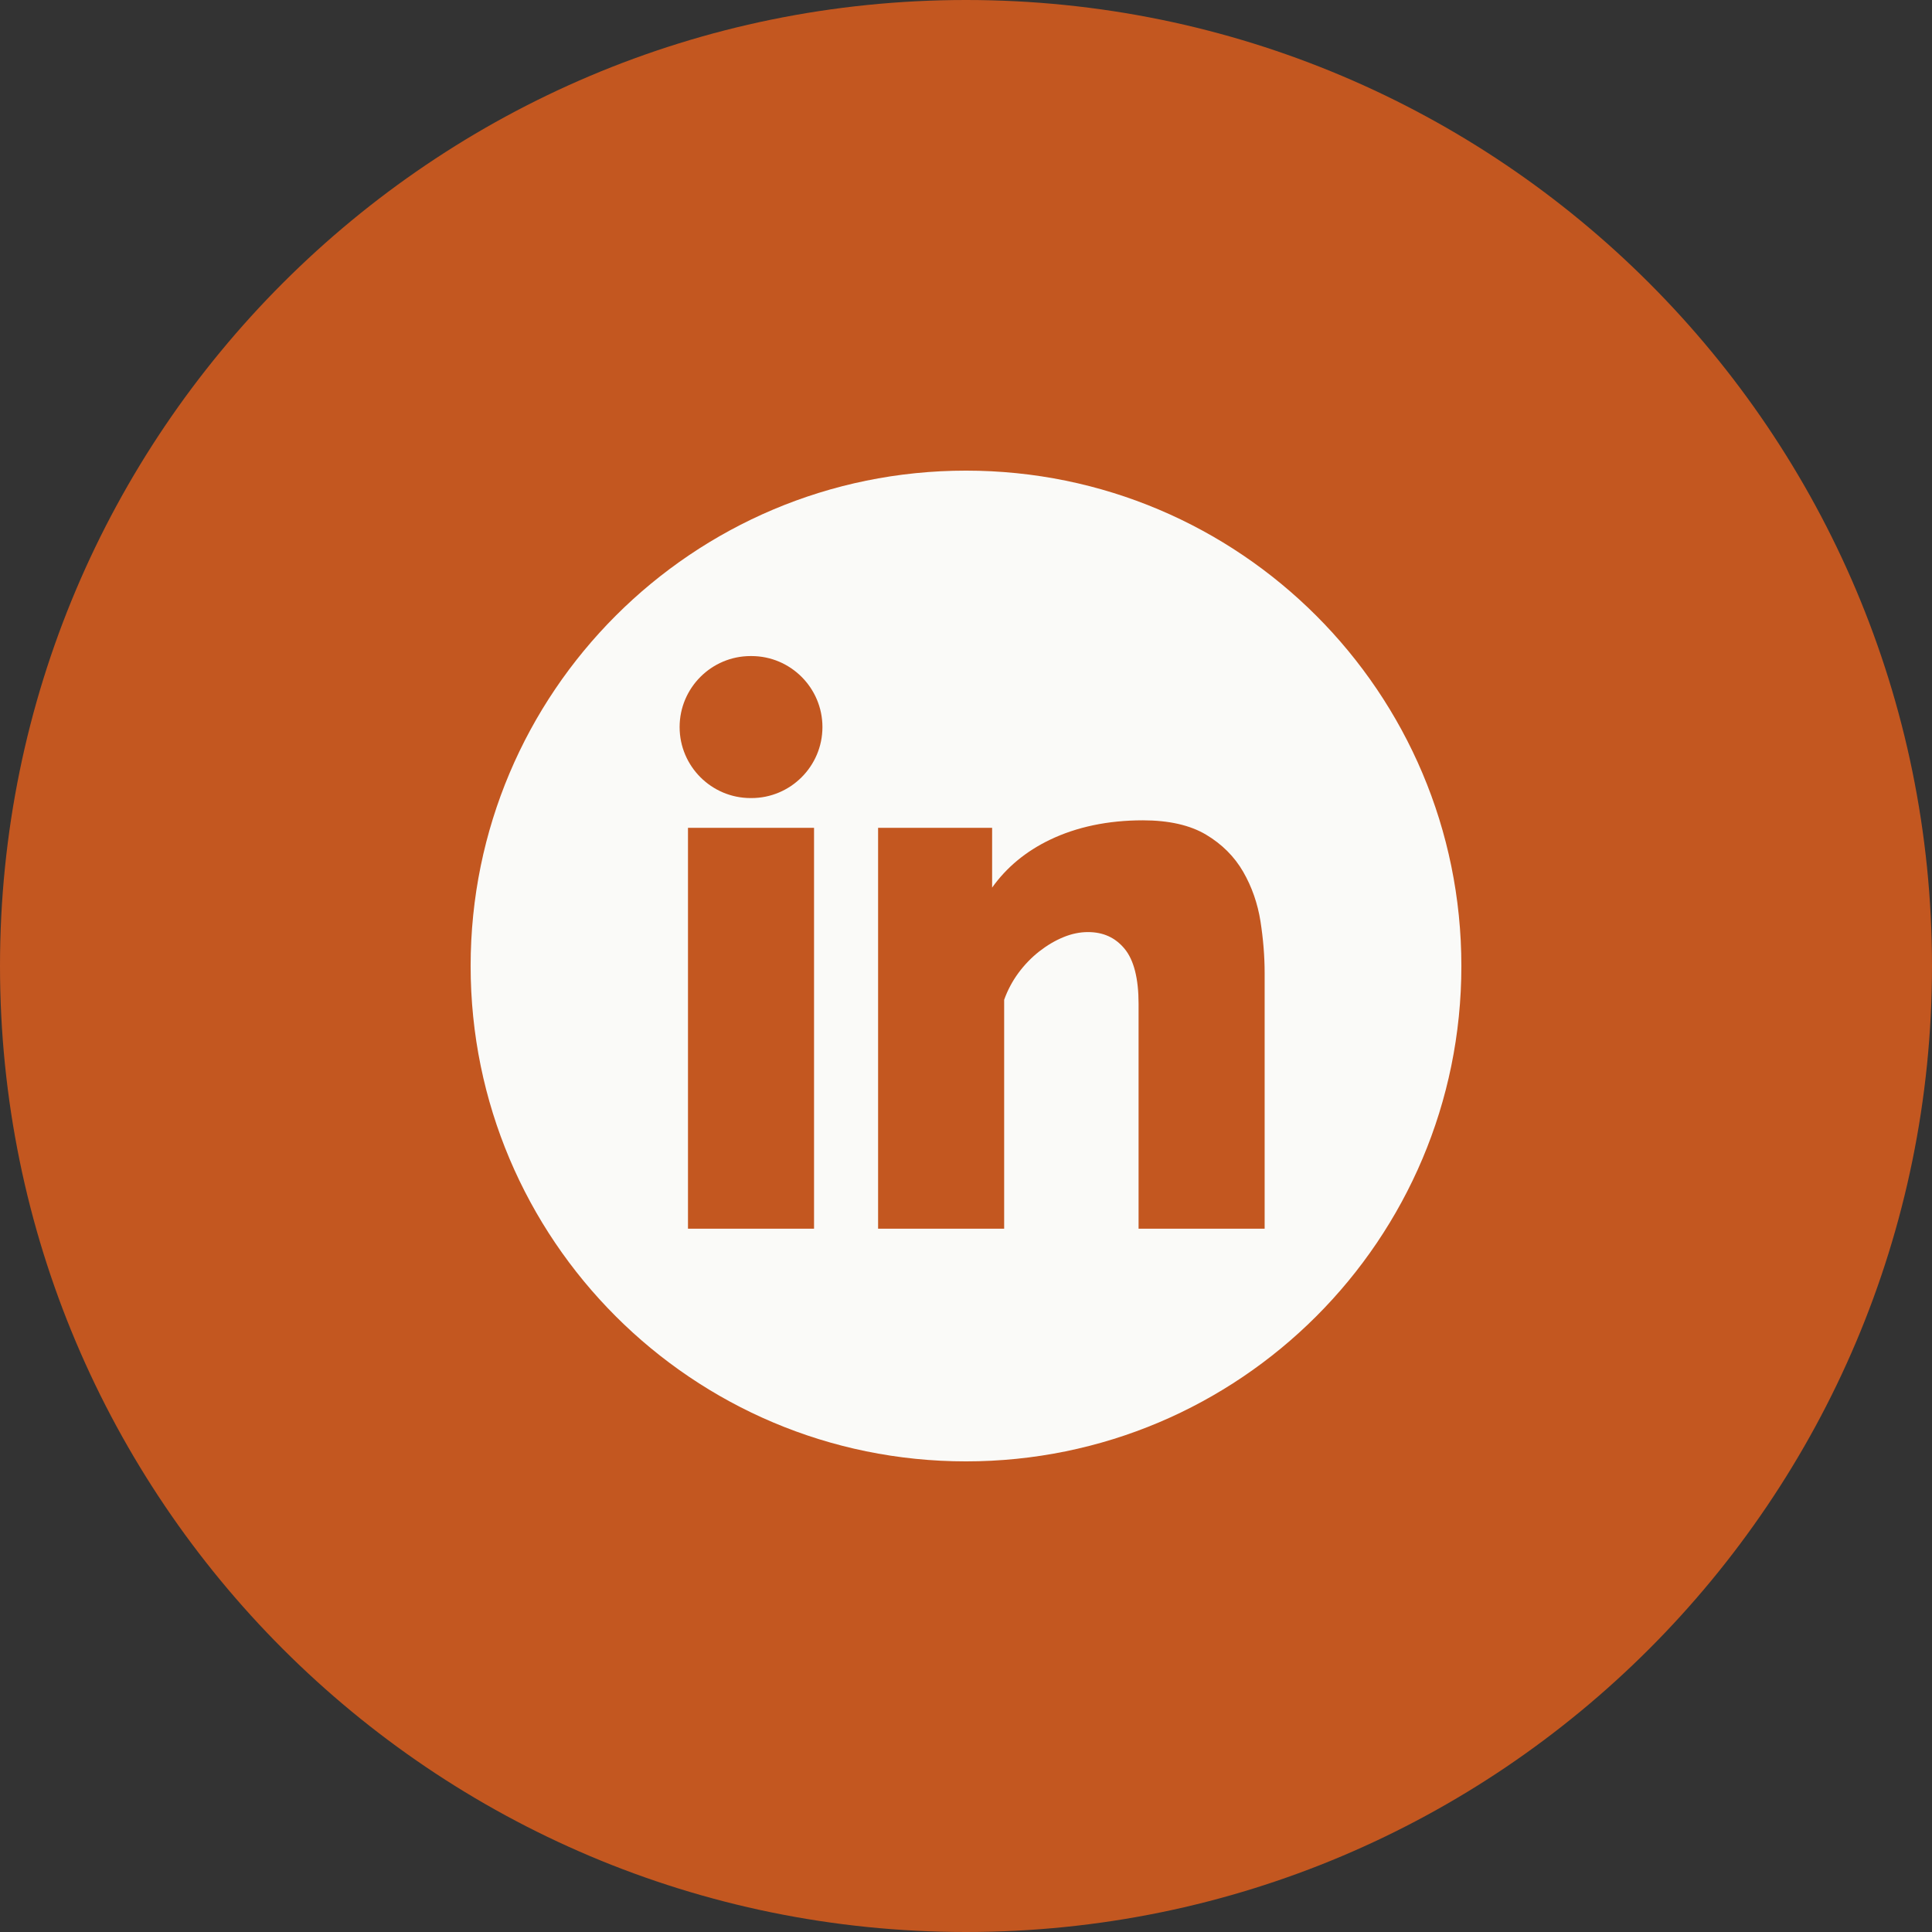
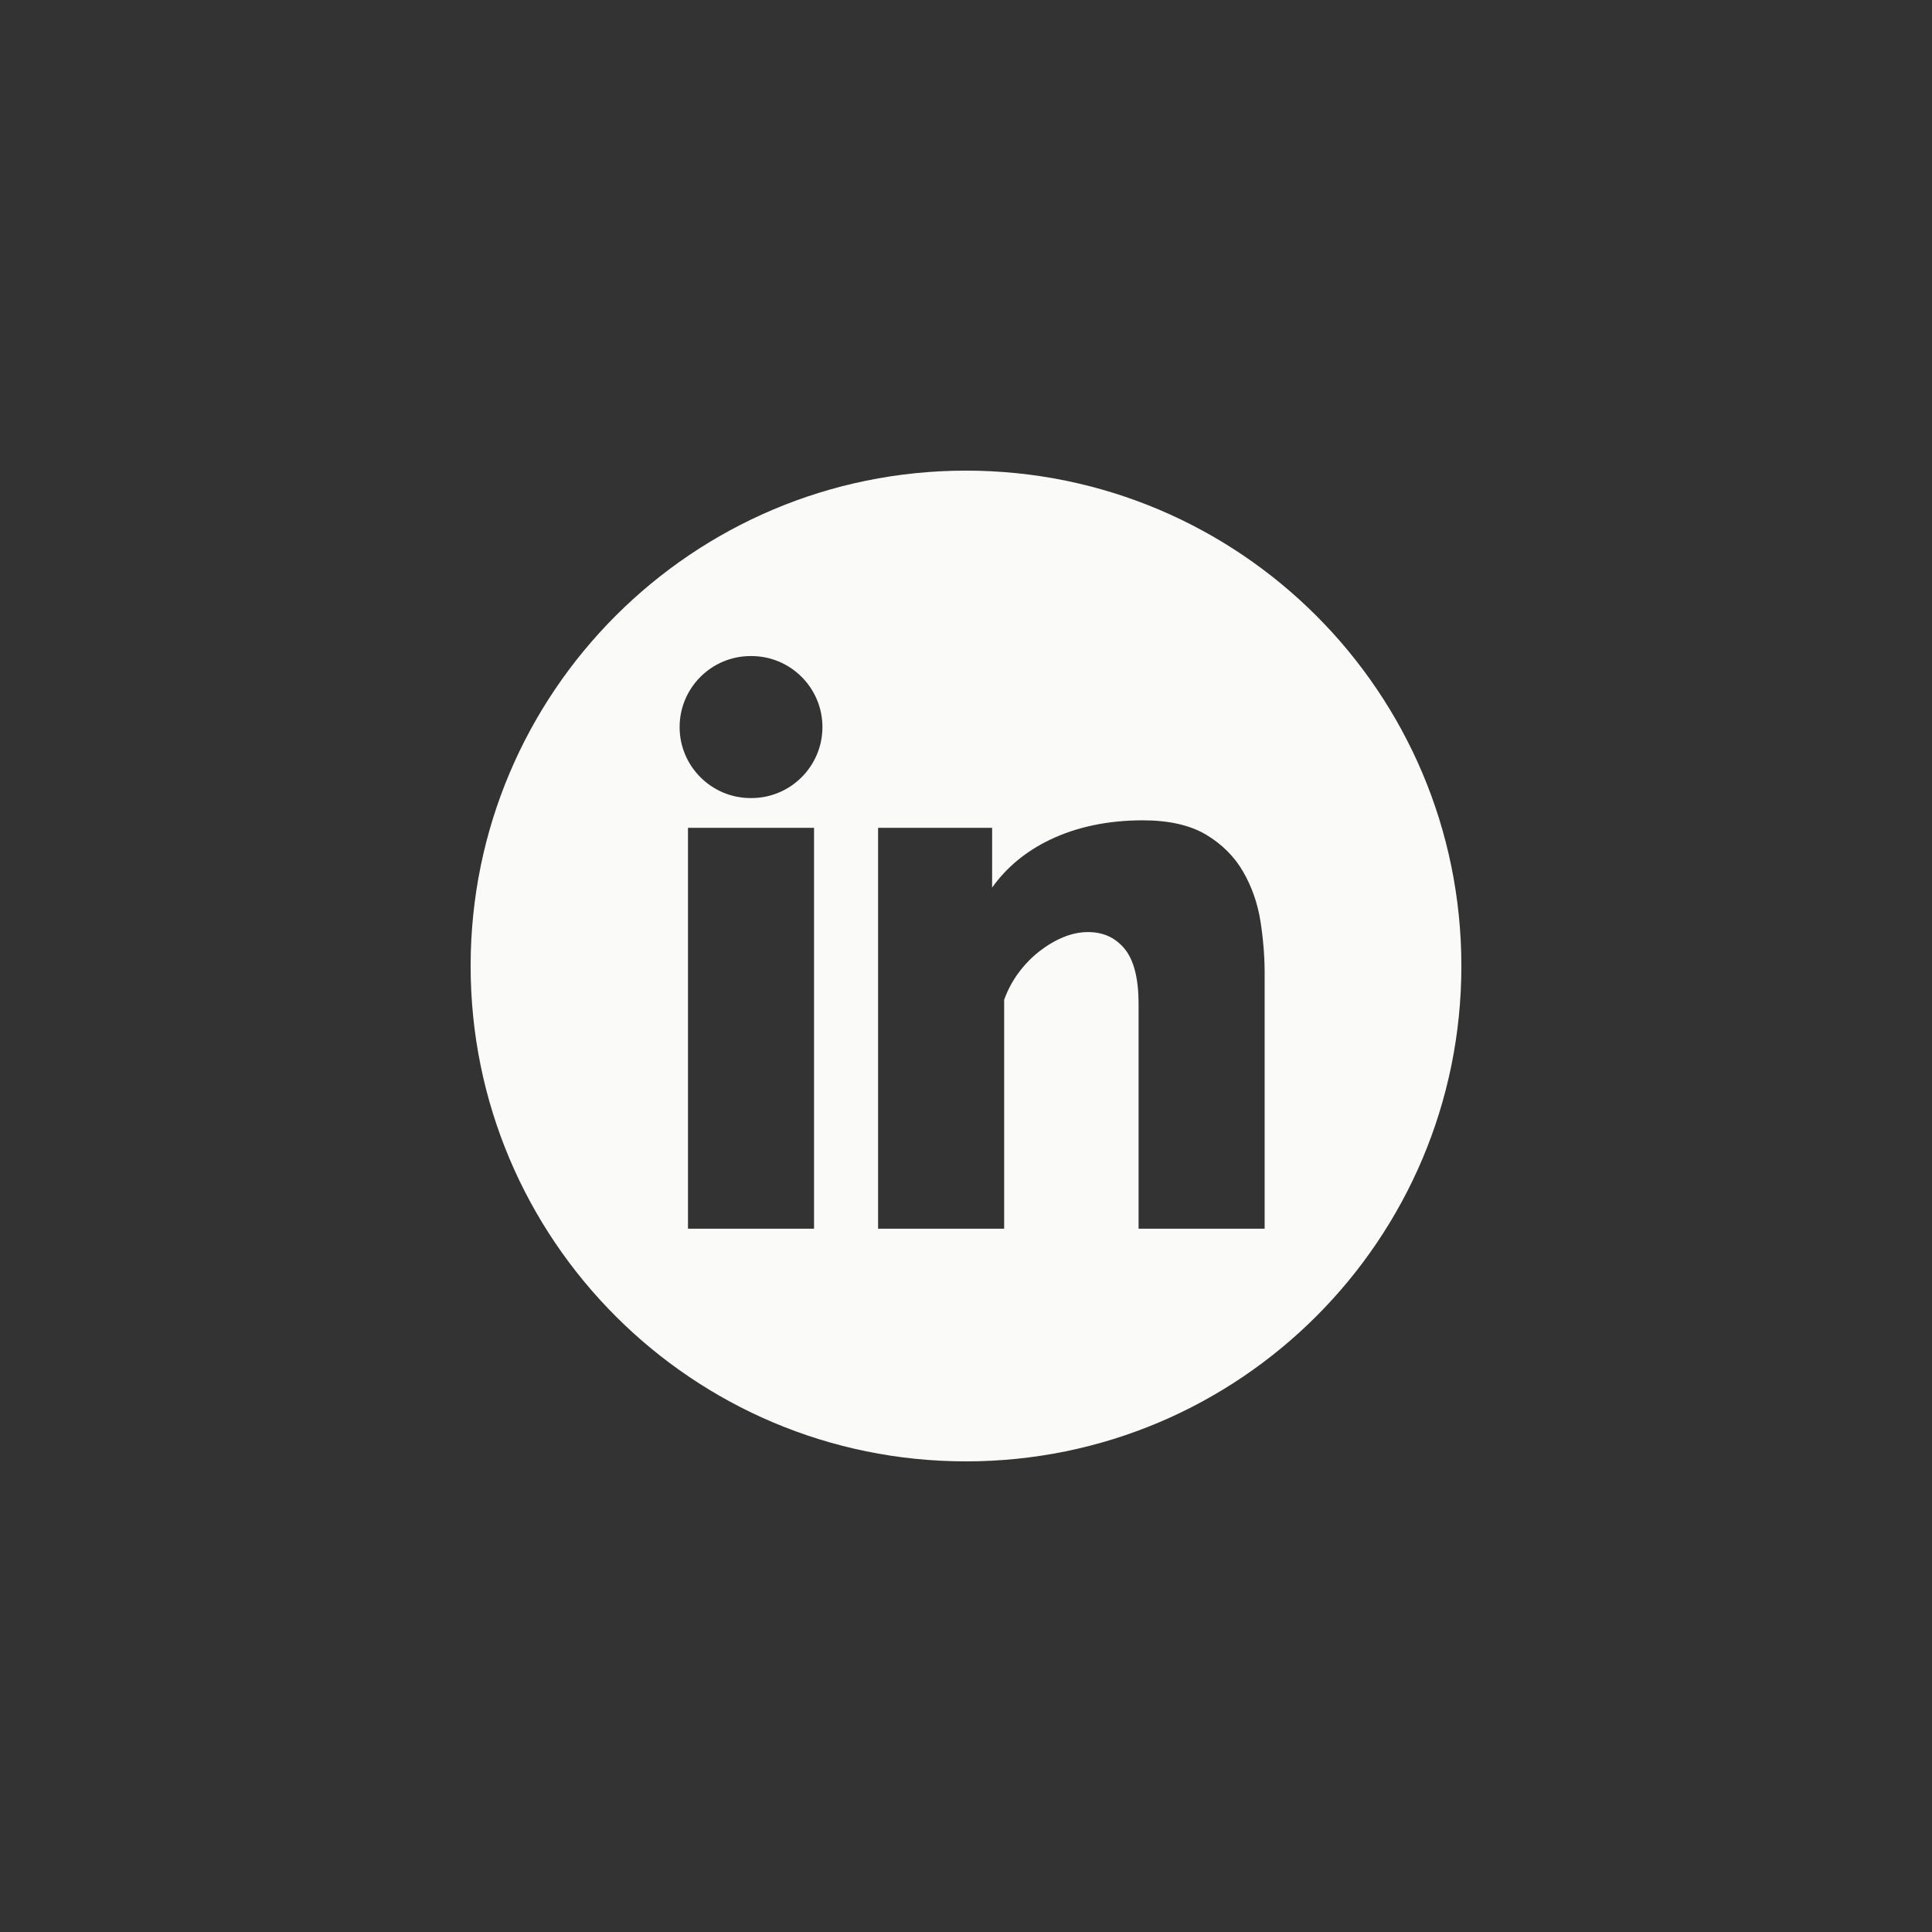
<svg xmlns="http://www.w3.org/2000/svg" width="52" height="52" viewBox="0 0 52 52" fill="none">
  <rect x="0" y="0" width="52" height="52" fill="#333333" stroke="none" />
-   <path d="M0 26C0 11.641 11.641 0 26 0C40.359 0 52 11.641 52 26C52 40.359 40.359 52 26 52C11.641 52 0 40.359 0 26Z" fill="#C35720" />
  <path d="M26 12.667C33.364 12.667 39.333 18.636 39.333 26C39.333 33.364 33.364 39.333 26 39.333C18.636 39.333 12.667 33.364 12.667 26C12.667 18.636 18.636 12.667 26 12.667ZM30.761 22.079C29.822 22.079 28.979 22.256 28.256 22.604C27.612 22.913 27.09 23.346 26.703 23.89V22.281H23.634V33.071H27.027V26.909C27.119 26.652 27.247 26.411 27.408 26.191C27.572 25.969 27.761 25.773 27.971 25.608C28.18 25.445 28.399 25.315 28.622 25.224C28.842 25.133 29.064 25.087 29.282 25.087C29.694 25.087 30.017 25.234 30.268 25.536C30.518 25.838 30.645 26.337 30.645 27.018V33.071H34.038V26.188C34.038 25.742 34 25.274 33.926 24.798C33.85 24.318 33.694 23.869 33.461 23.465C33.226 23.057 32.889 22.72 32.461 22.465C32.032 22.209 31.46 22.079 30.761 22.079ZM18.517 22.281V33.07H21.91V22.281H18.517ZM20.203 17.658C19.149 17.658 18.292 18.515 18.292 19.569C18.292 20.623 19.149 21.48 20.203 21.48H20.225C21.278 21.48 22.136 20.623 22.136 19.569C22.136 18.515 21.279 17.658 20.225 17.658H20.203Z" fill="#FAFAF8" />
</svg>